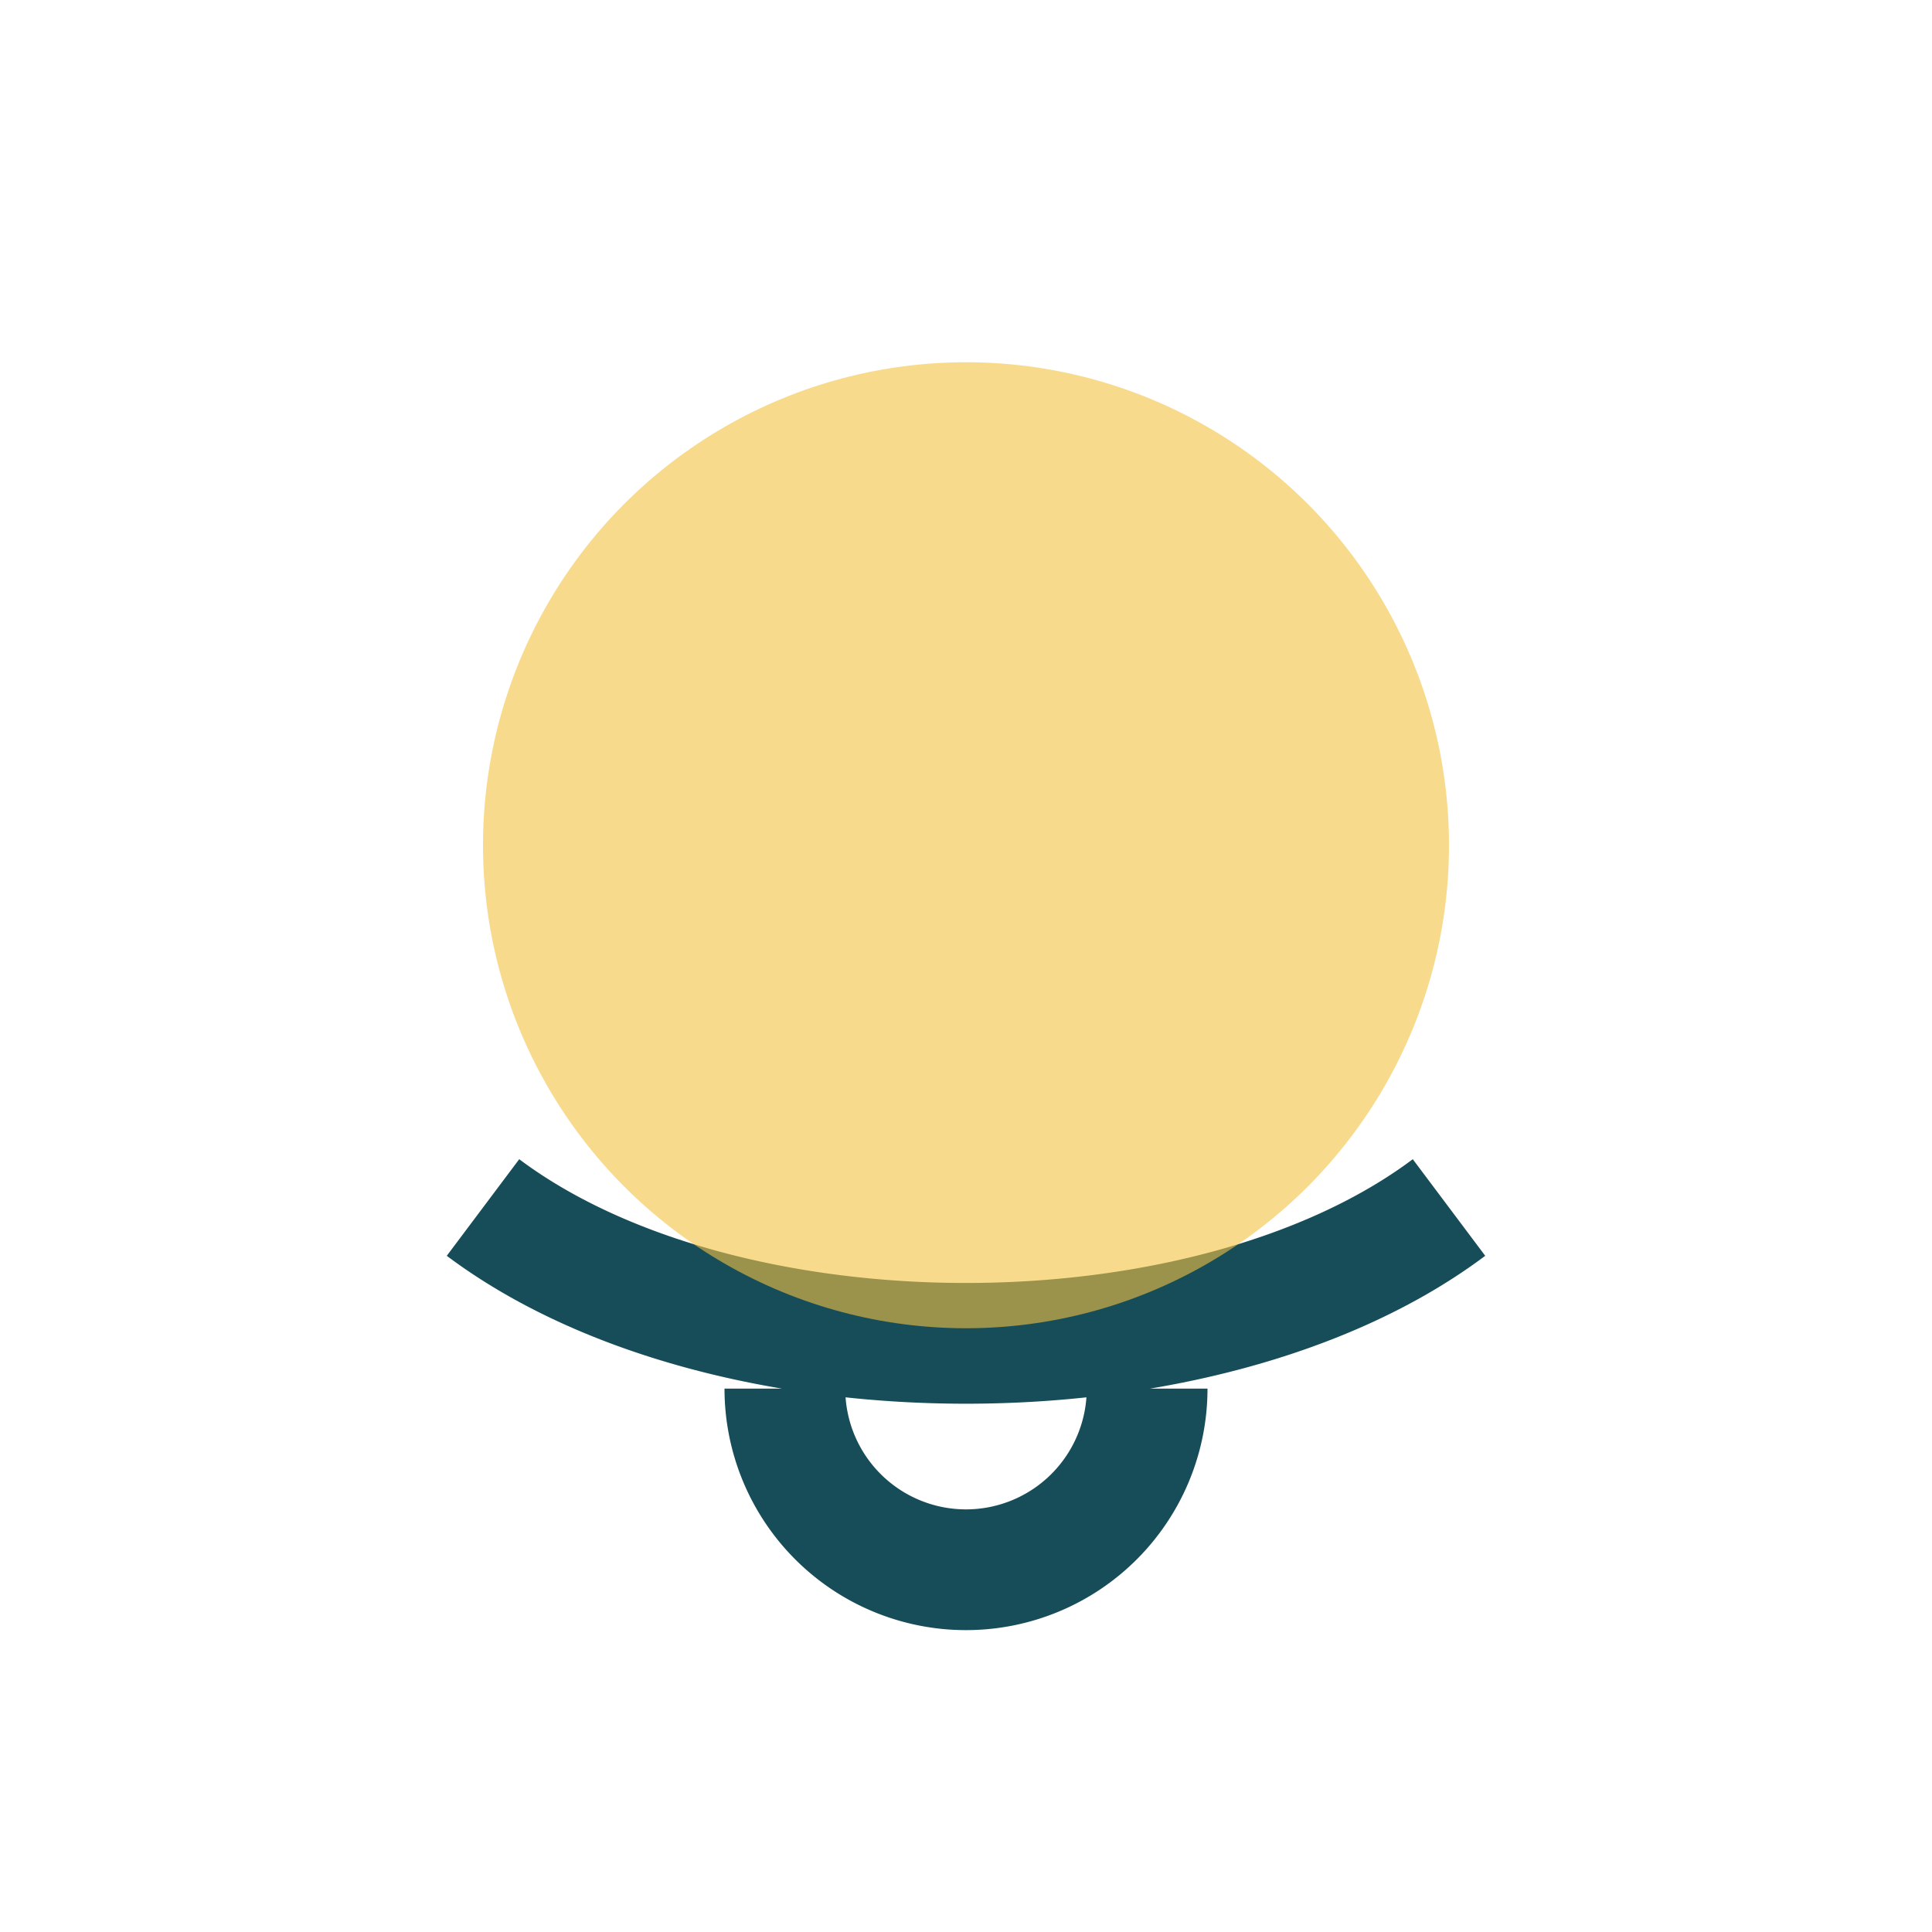
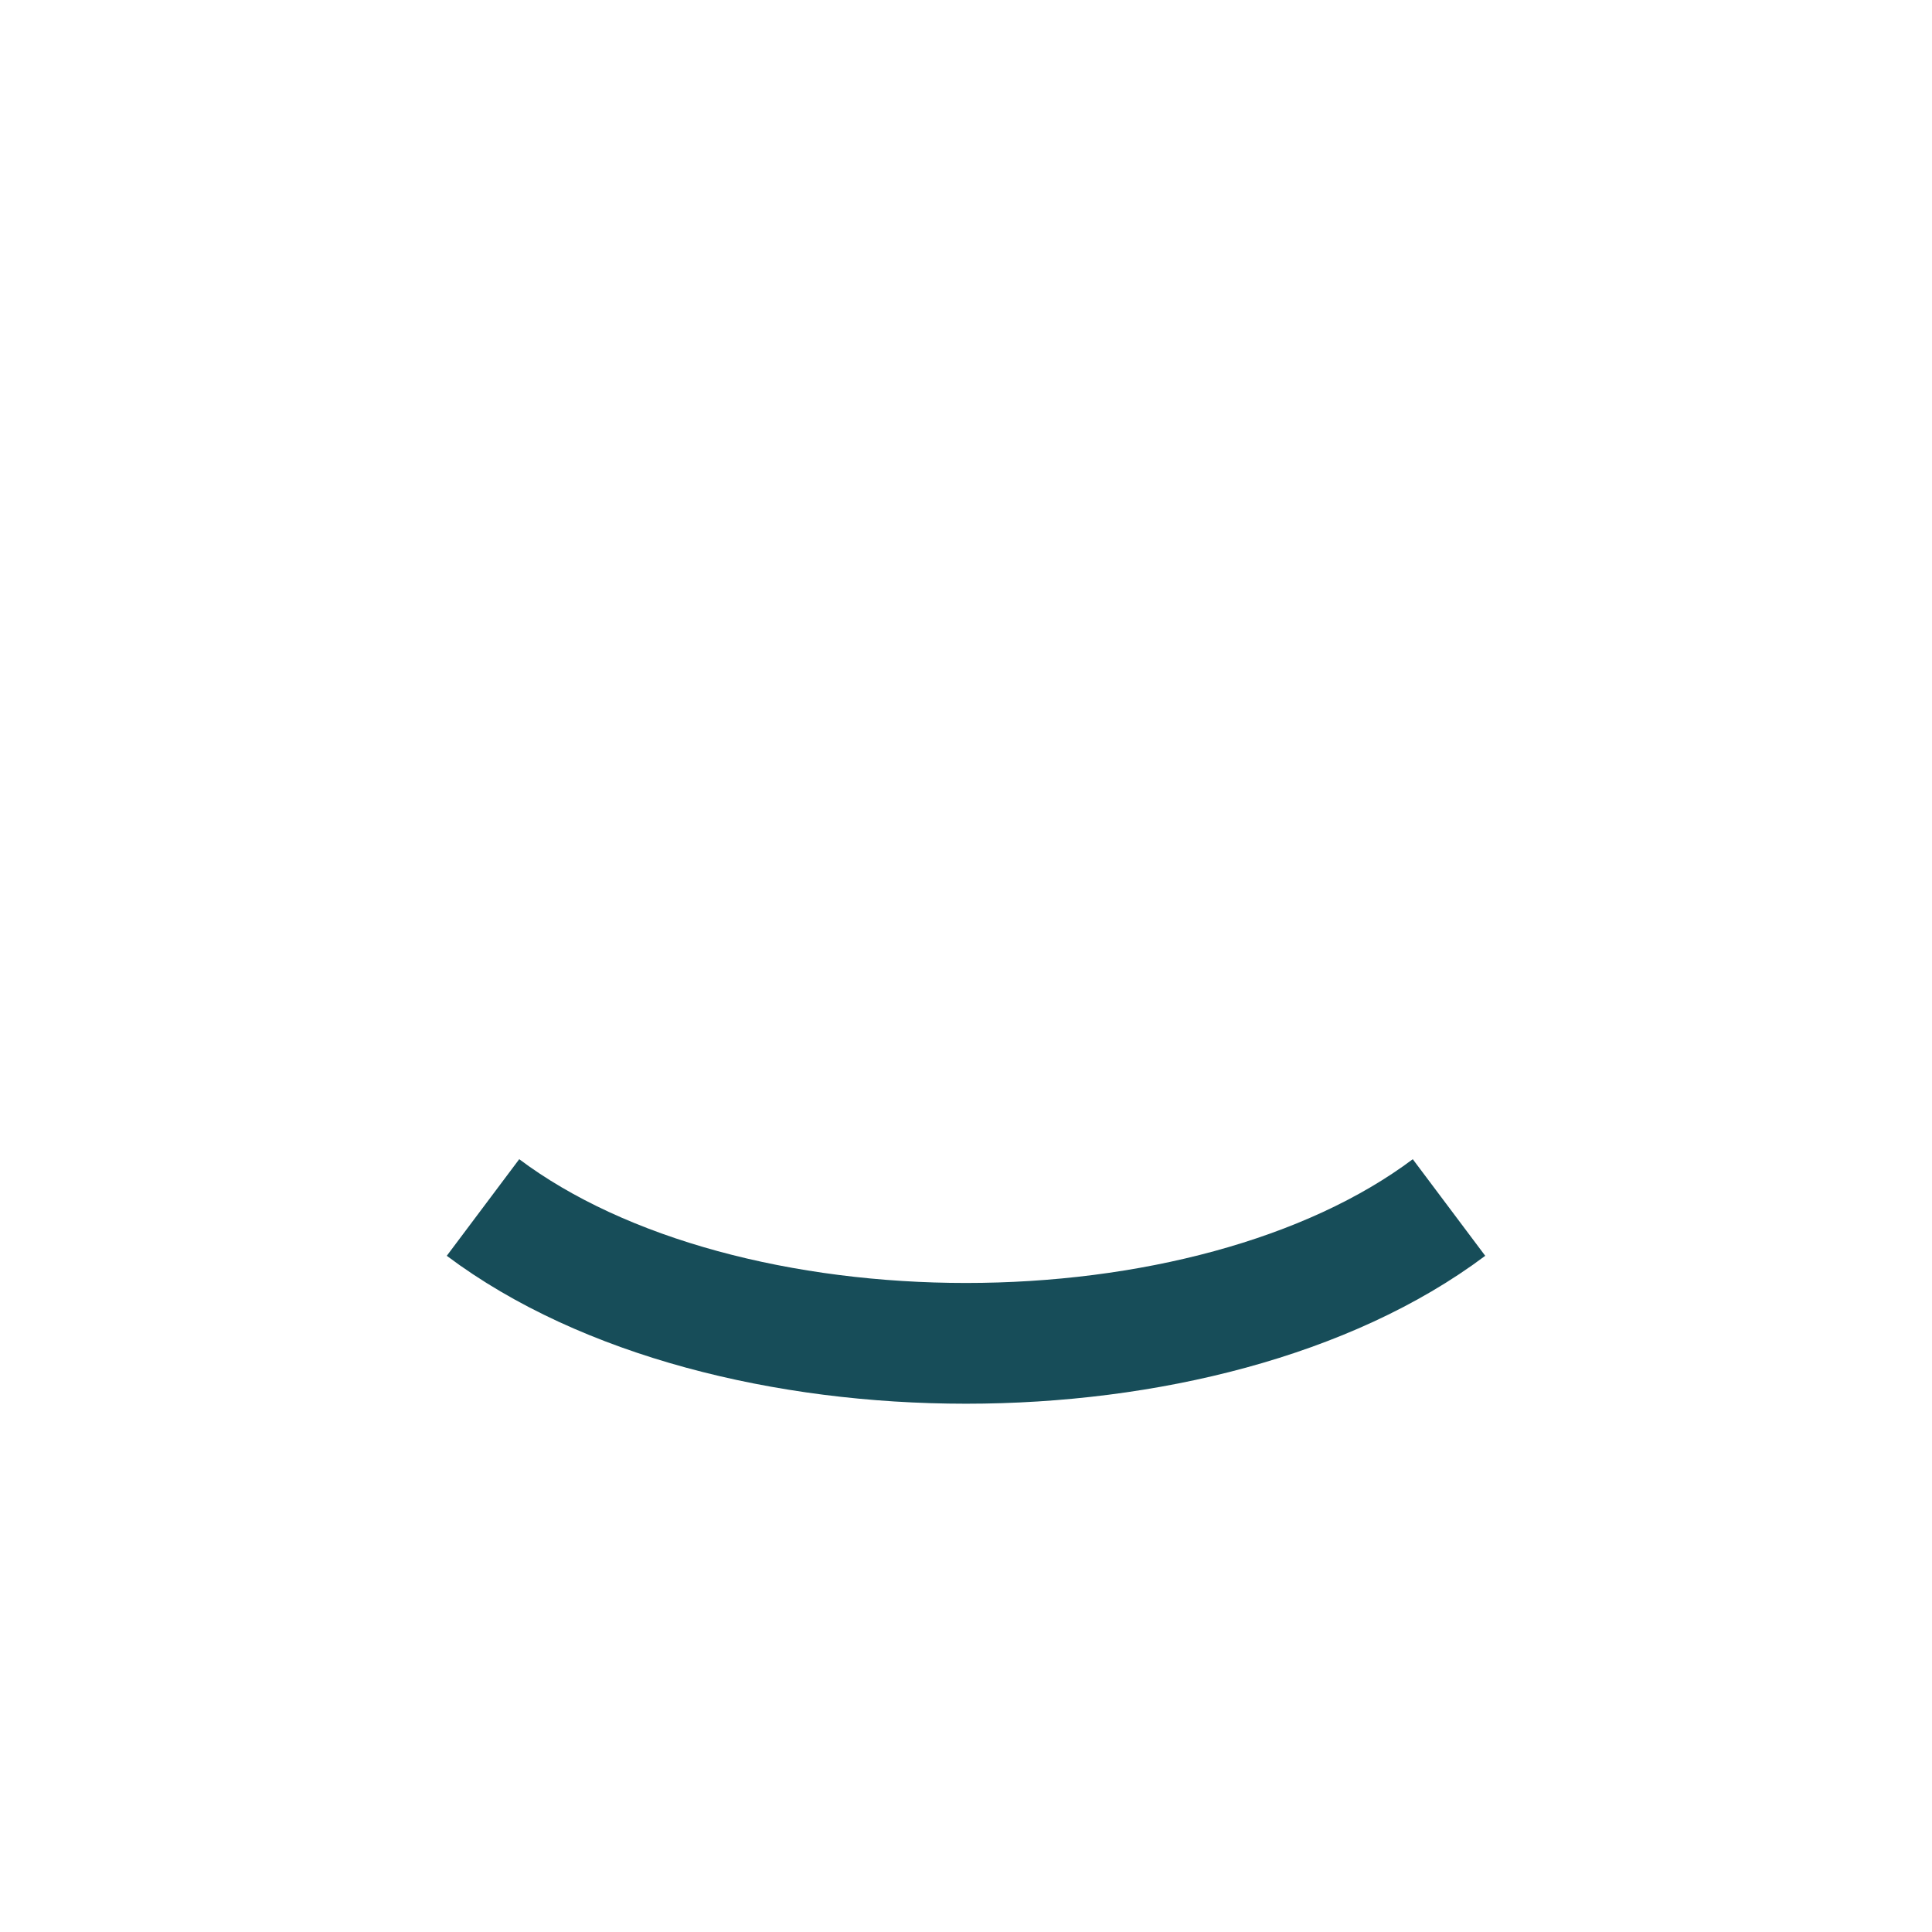
<svg xmlns="http://www.w3.org/2000/svg" width="32" height="32" viewBox="0 0 32 32">
-   <path d="M8 20c4 3 12 3 16 0M13 23a3 3 0 006 0" stroke="#174D59" stroke-width="2" fill="none" />
-   <circle cx="16" cy="14" r="8" fill="#F3C241" opacity=".6" />
+   <path d="M8 20c4 3 12 3 16 0M13 23" stroke="#174D59" stroke-width="2" fill="none" />
</svg>